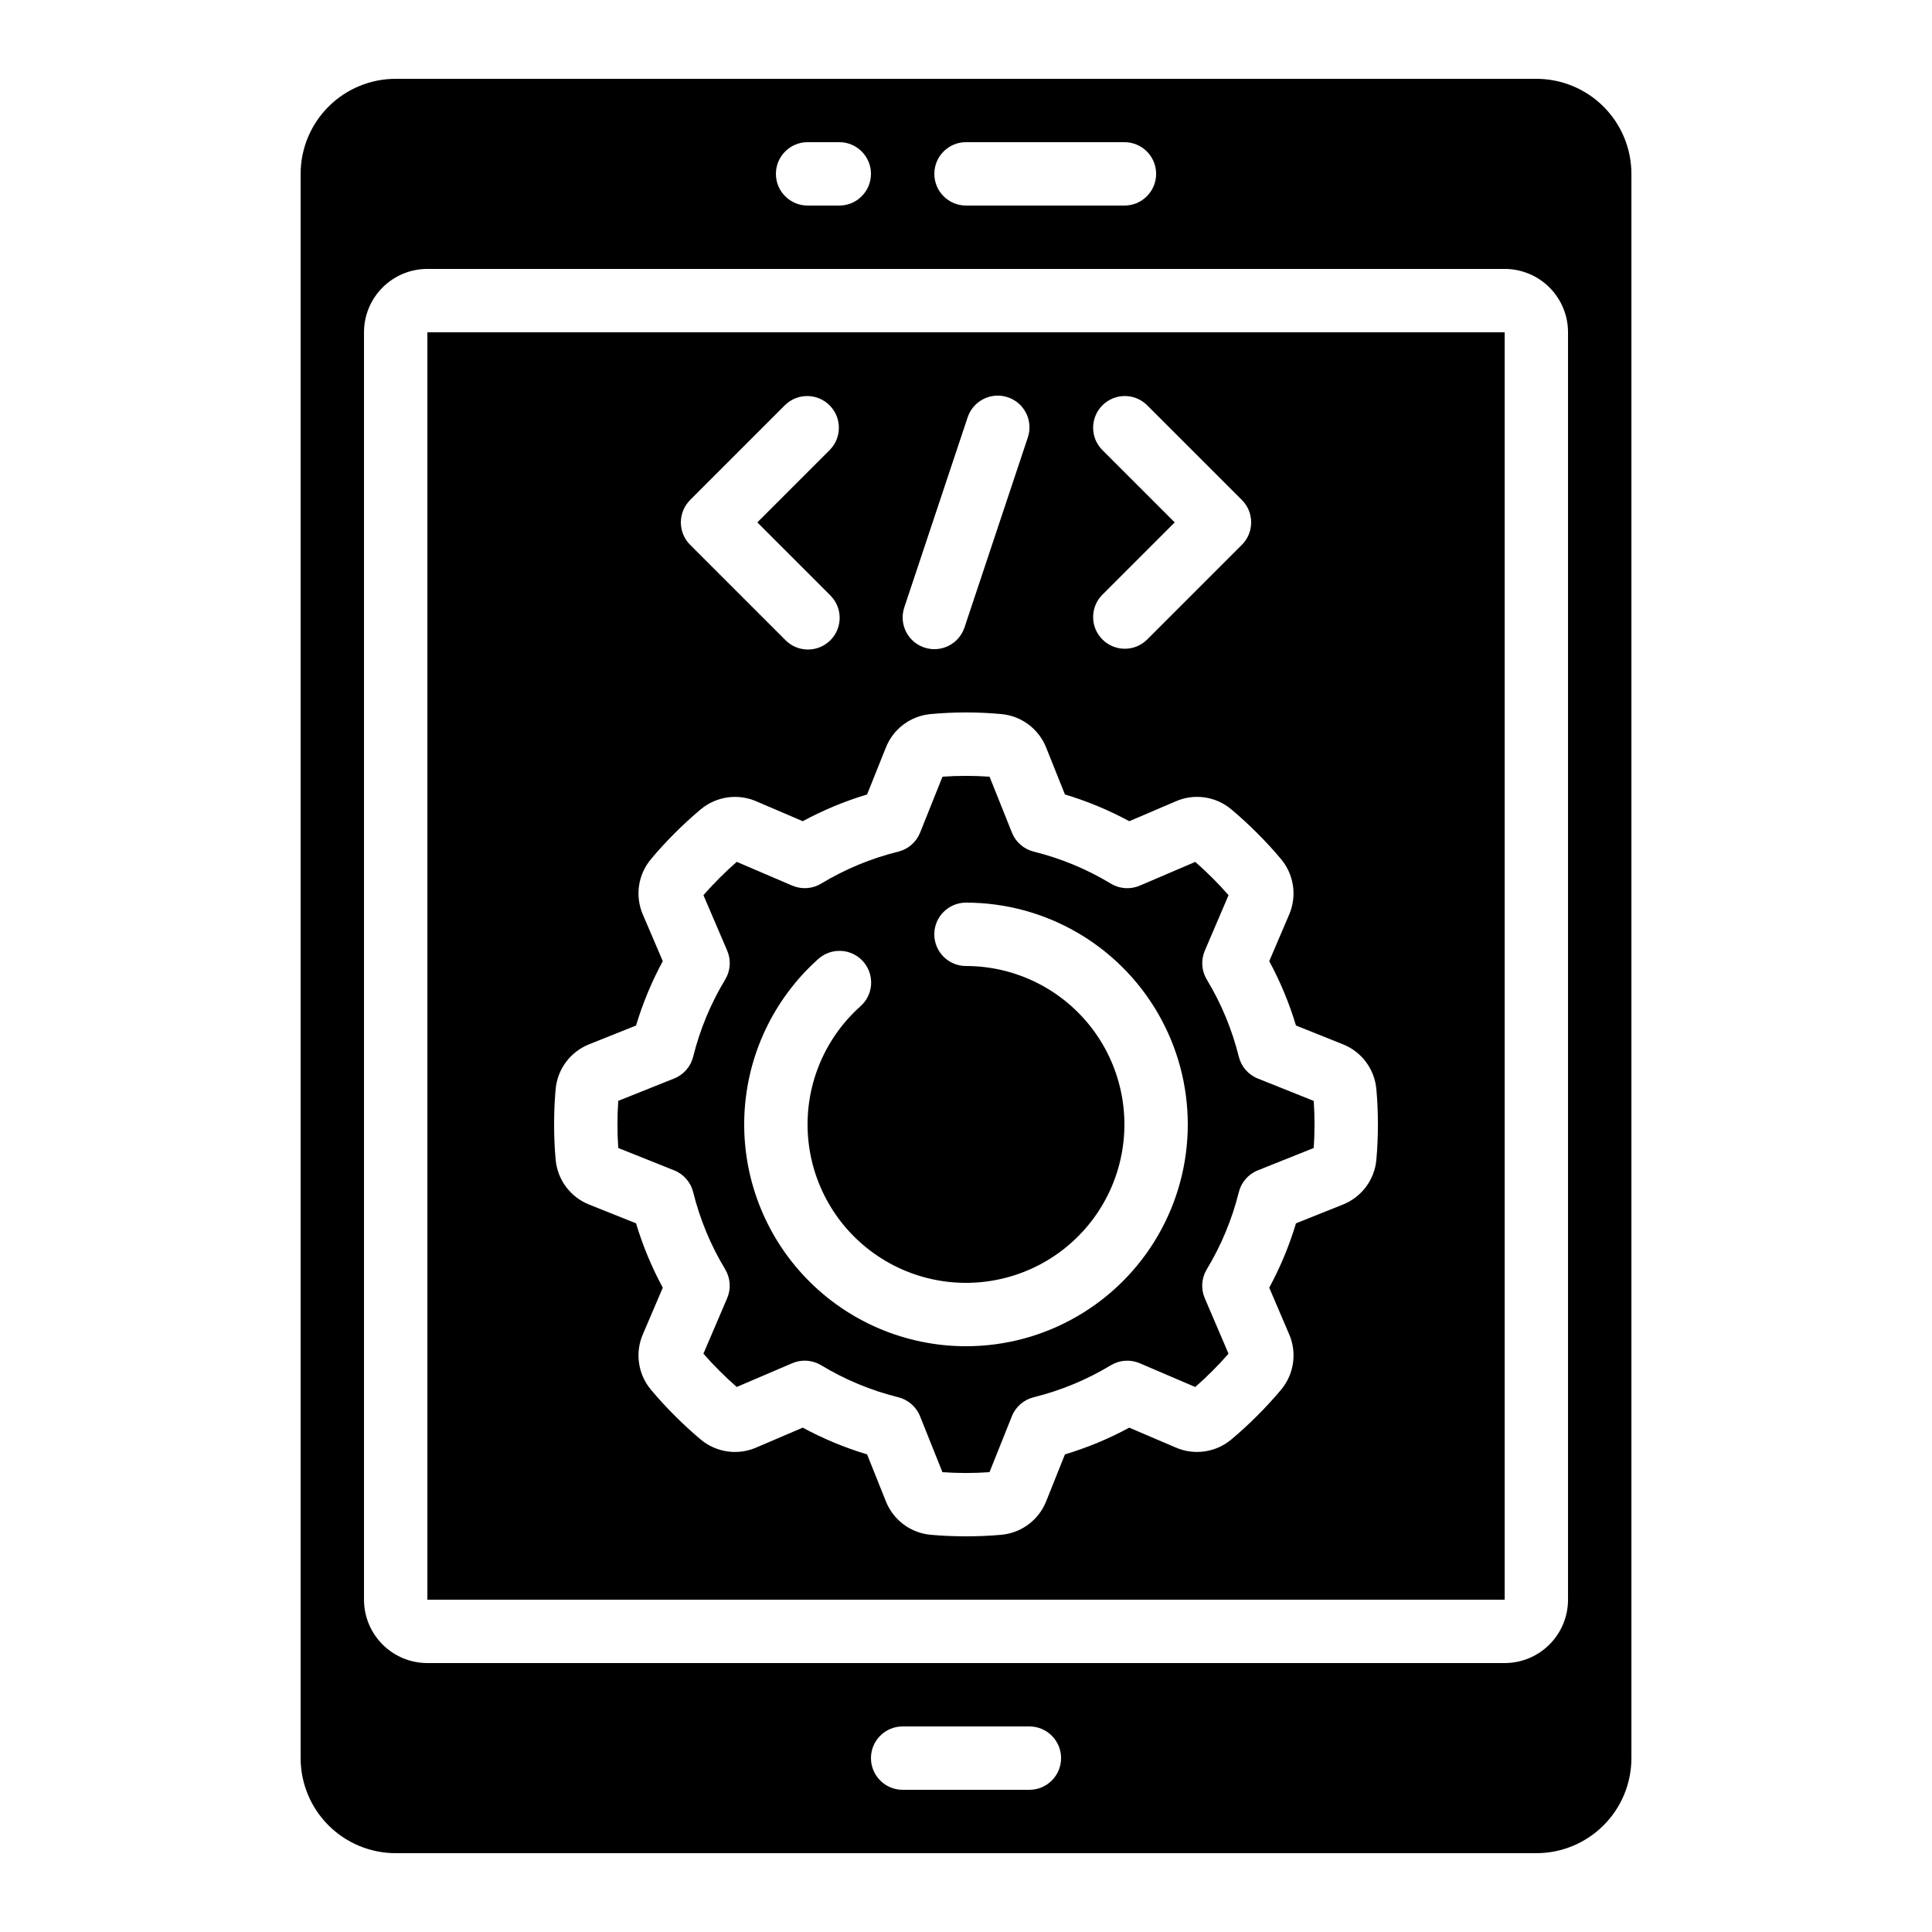
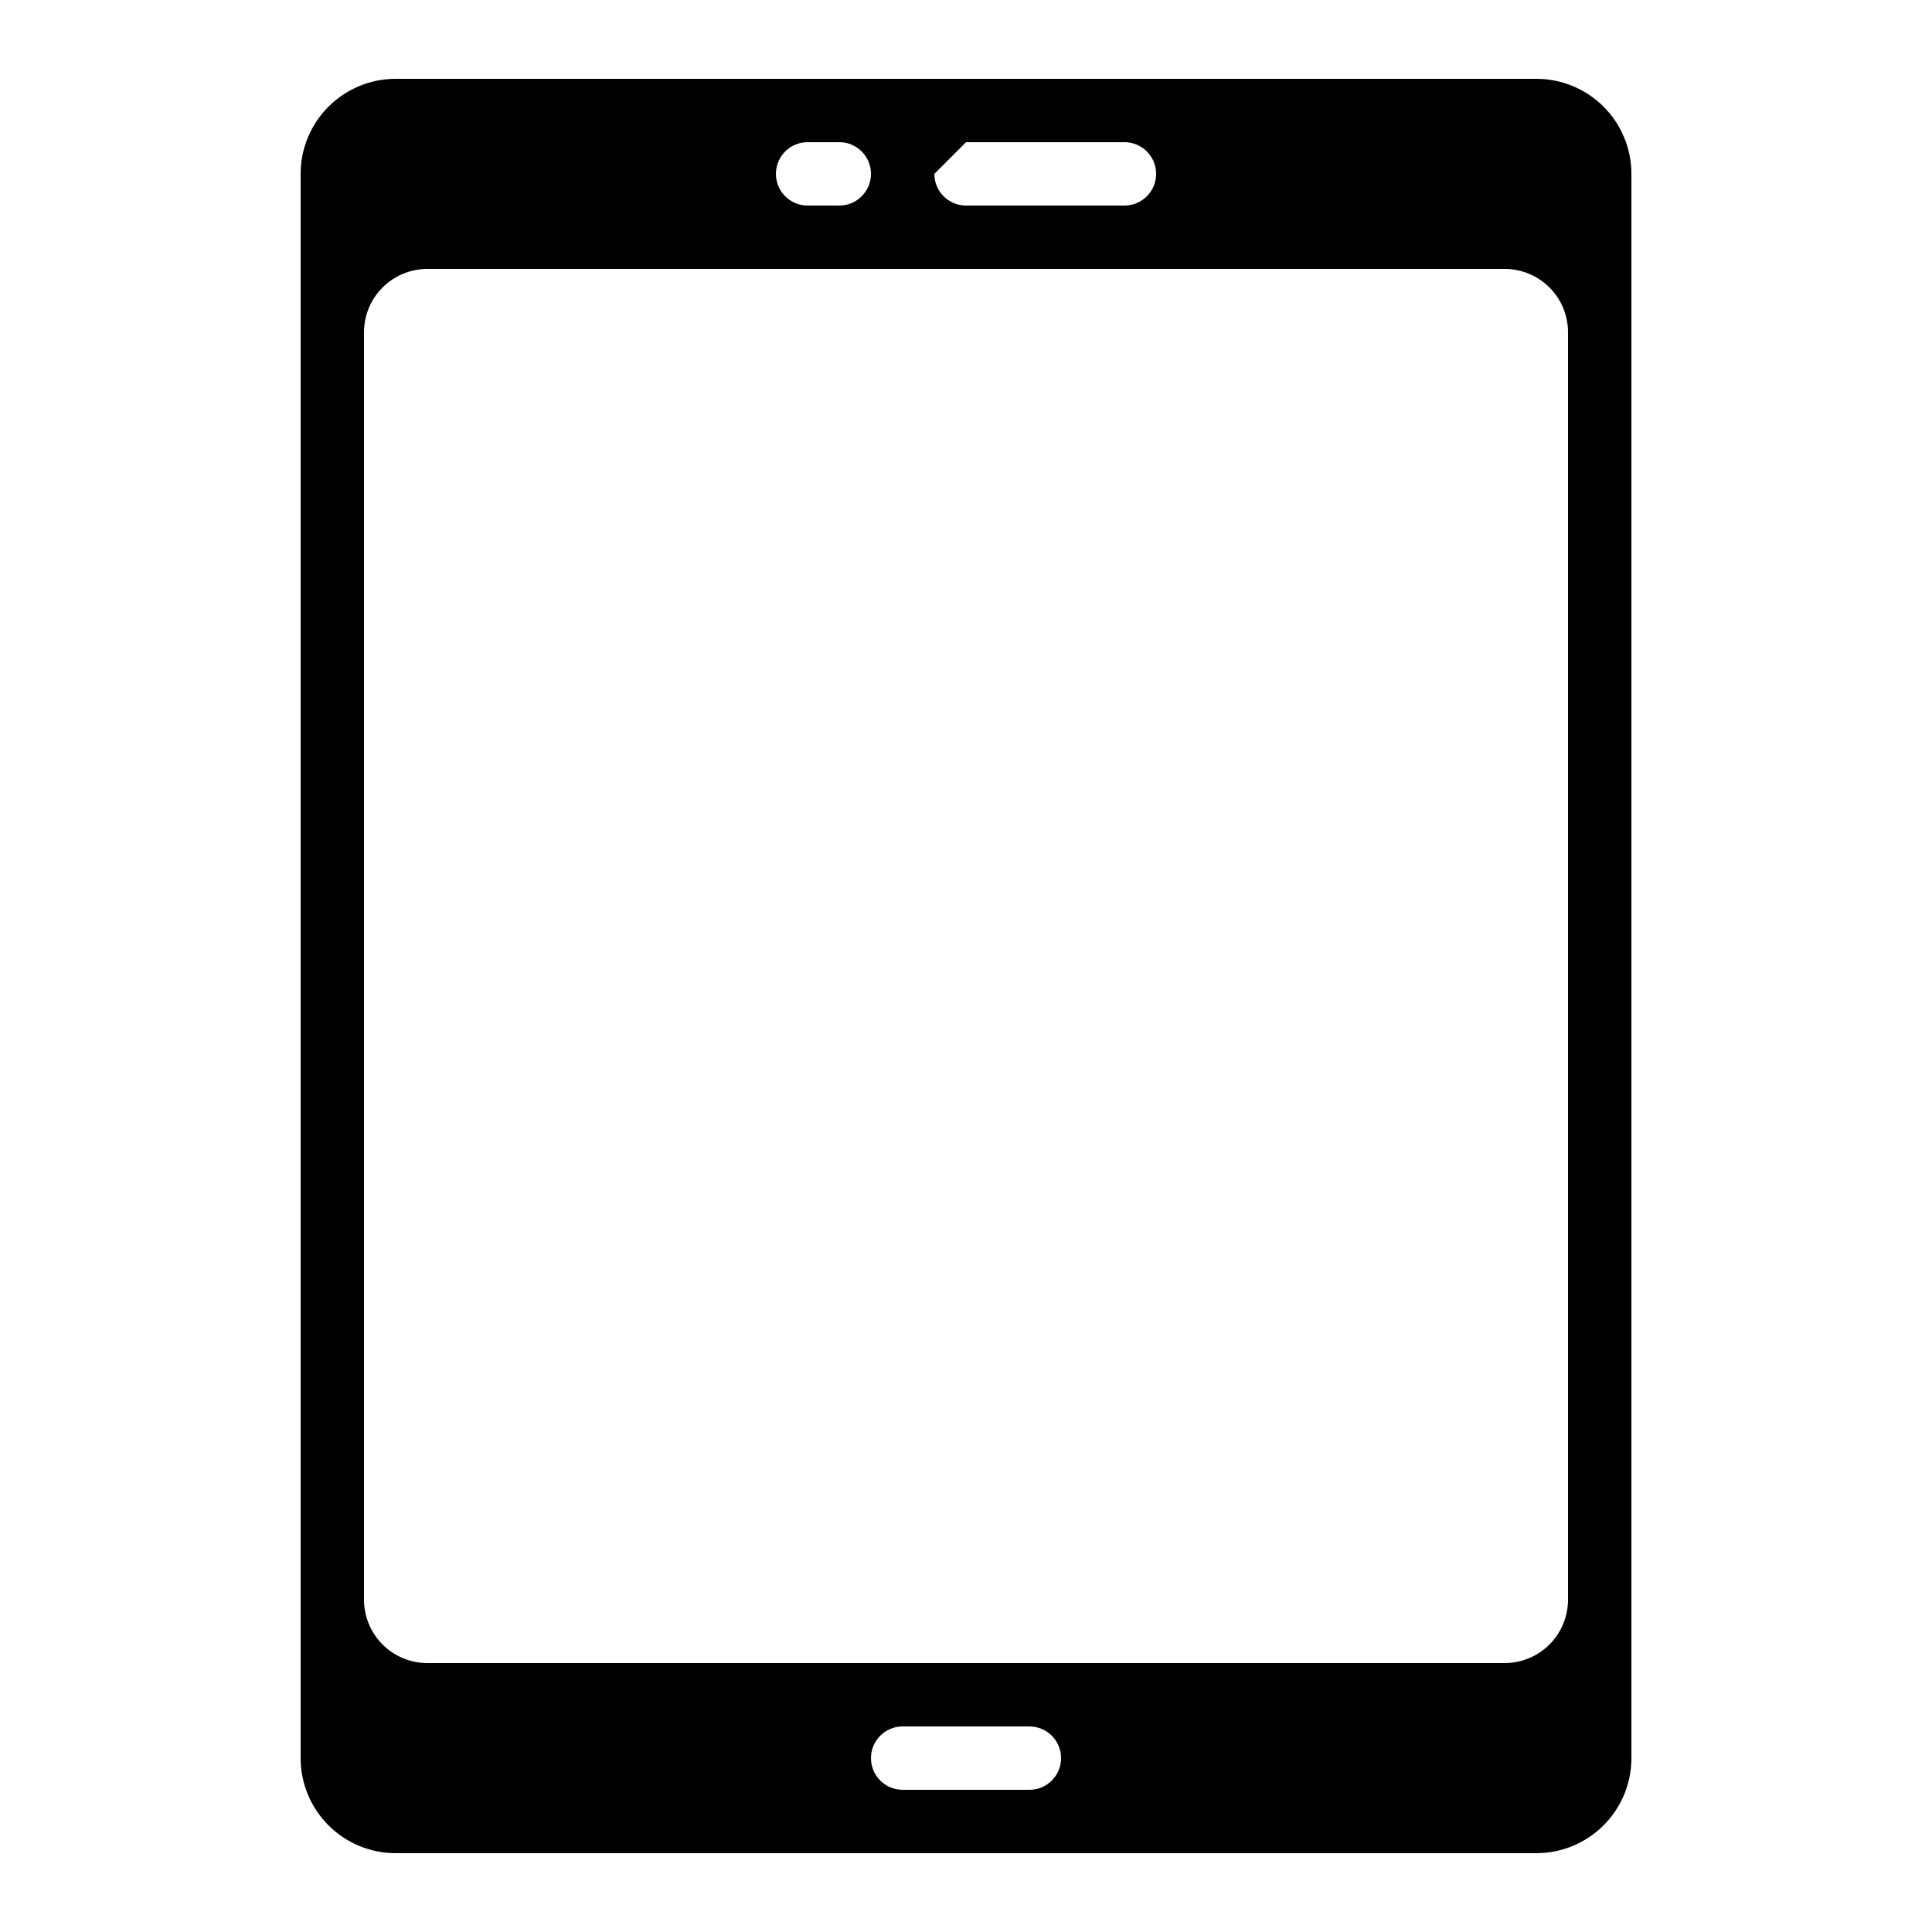
<svg xmlns="http://www.w3.org/2000/svg" fill="#000000" width="800px" height="800px" version="1.1" viewBox="144 144 512 512">
  <g>
-     <path d="m477.33 429.82c-2.512-1.004-4.387-3.16-5.035-5.785-1.785-7.203-4.644-14.098-8.484-20.449-1.395-2.312-1.59-5.156-0.527-7.641l6.297-14.711c-1.359-1.562-2.789-3.09-4.266-4.559-1.477-1.469-2.996-2.906-4.559-4.266l-14.711 6.297c-2.484 1.062-5.328 0.867-7.641-0.527-6.352-3.84-13.246-6.703-20.445-8.488-2.629-0.648-4.785-2.527-5.785-5.039l-5.93-14.82c-4.156-0.293-8.324-0.293-12.477 0l-5.93 14.82c-1.004 2.512-3.156 4.391-5.785 5.039-7.207 1.781-14.102 4.641-20.453 8.48-2.316 1.395-5.16 1.59-7.644 0.527l-14.711-6.297c-1.562 1.359-3.09 2.789-4.559 4.266-1.469 1.477-2.906 2.996-4.266 4.566l6.297 14.703c1.066 2.484 0.867 5.328-0.527 7.641-3.84 6.352-6.703 13.246-8.488 20.449-0.648 2.625-2.527 4.781-5.039 5.785l-14.82 5.93c-0.141 2.078-0.211 4.16-0.211 6.246 0 2.082 0.066 4.199 0.211 6.238l14.82 5.93v-0.004c2.512 1.004 4.391 3.16 5.039 5.785 1.785 7.203 4.644 14.098 8.48 20.449 1.395 2.312 1.59 5.156 0.527 7.641l-6.297 14.711c1.359 1.562 2.789 3.09 4.266 4.559 1.477 1.469 2.996 2.906 4.559 4.266l14.711-6.297c2.484-1.062 5.328-0.867 7.641 0.527 6.352 3.84 13.246 6.703 20.449 8.492 2.625 0.648 4.781 2.523 5.785 5.035l5.93 14.82h-0.004c4.156 0.297 8.324 0.297 12.48 0l5.93-14.82h-0.004c1.004-2.512 3.16-4.387 5.785-5.035 7.207-1.785 14.102-4.644 20.457-8.484 2.312-1.395 5.156-1.59 7.641-0.527l14.711 6.297c1.562-1.359 3.09-2.789 4.559-4.266 1.469-1.477 2.906-2.996 4.266-4.559l-6.297-14.711c-1.062-2.484-0.867-5.328 0.527-7.641 3.84-6.352 6.703-13.246 8.492-20.445 0.648-2.629 2.523-4.785 5.035-5.789l14.82-5.93c0.141-2.074 0.211-4.156 0.211-6.242 0-2.082-0.066-4.199-0.211-6.238zm-77.332 70.945c-15.969 0-31.246-6.496-42.324-17.996-11.078-11.496-17.004-27.004-16.414-42.961 0.594-15.953 7.648-30.984 19.547-41.629 1.656-1.508 3.848-2.297 6.086-2.184 2.238 0.113 4.336 1.117 5.832 2.785 1.492 1.672 2.258 3.867 2.125 6.106-0.133 2.234-1.156 4.324-2.84 5.805-9.832 8.793-14.961 21.695-13.848 34.836 1.113 13.145 8.336 25 19.508 32.016 11.168 7.012 24.984 8.371 37.309 3.664 12.32-4.707 21.715-14.93 25.363-27.602 3.648-12.676 1.133-26.328-6.801-36.867-7.934-10.539-20.355-16.734-33.543-16.734-4.641 0-8.398-3.762-8.398-8.398 0-4.637 3.758-8.398 8.398-8.398 20.996 0 40.402 11.203 50.902 29.391s10.5 40.594 0 58.777c-10.5 18.188-29.906 29.391-50.902 29.391z" />
-     <path d="m542.75 232.06h-285.49v335.87h285.49zm-106.7 31.125c-3.184-3.293-3.137-8.531 0.102-11.77 3.238-3.238 8.477-3.285 11.77-0.102l25.191 25.191c3.277 3.277 3.277 8.594 0 11.871l-25.191 25.191c-3.293 3.184-8.531 3.137-11.77-0.102-3.238-3.238-3.285-8.477-0.102-11.773l19.254-19.254zm-52.406 41.789 16.793-50.383v0.004c1.469-4.402 6.227-6.789 10.633-5.32 4.406 1.465 6.789 6.223 5.324 10.629l-16.793 50.383-0.004-0.004c-1.465 4.406-6.223 6.789-10.629 5.324s-6.789-6.223-5.324-10.629zm-56.754-28.473 25.191-25.191v0.004c3.293-3.184 8.531-3.137 11.77 0.102 3.238 3.238 3.285 8.477 0.102 11.77l-19.254 19.254 19.254 19.254c1.621 1.566 2.547 3.715 2.566 5.969 0.02 2.25-0.867 4.418-2.461 6.012-1.594 1.59-3.758 2.477-6.012 2.457-2.25-0.02-4.402-0.941-5.965-2.562l-25.191-25.191c-3.277-3.277-3.277-8.594 0-11.871zm181.86 174.87c-0.496 5.332-3.957 9.93-8.941 11.879l-12.359 4.945-0.004 0.004c-1.773 5.91-4.148 11.625-7.086 17.051l5.246 12.27h0.004c2.152 4.91 1.344 10.613-2.082 14.734-2.008 2.394-4.121 4.699-6.34 6.91-2.207 2.215-4.516 4.332-6.894 6.324-4.121 3.441-9.836 4.254-14.754 2.102l-12.27-5.246v-0.004c-5.426 2.938-11.141 5.312-17.051 7.086l-4.945 12.359v0.004c-1.953 4.992-6.562 8.453-11.898 8.941-3.082 0.285-6.231 0.41-9.371 0.41s-6.289-0.125-9.387-0.41h-0.004c-5.332-0.492-9.93-3.953-11.879-8.941l-4.945-12.359v-0.004c-5.914-1.773-11.625-4.148-17.055-7.086l-12.27 5.246v0.004c-4.91 2.156-10.617 1.348-14.734-2.082-2.394-2.008-4.699-4.121-6.91-6.34-2.215-2.207-4.332-4.516-6.324-6.894-3.441-4.121-4.254-9.836-2.098-14.754l5.246-12.27c-2.934-5.426-5.309-11.141-7.086-17.051l-12.359-4.945v-0.004c-4.996-1.949-8.457-6.559-8.945-11.898-0.285-3.078-0.41-6.227-0.41-9.367s0.125-6.289 0.41-9.387v-0.004c0.496-5.332 3.957-9.93 8.945-11.879l12.359-4.945c1.777-5.914 4.152-11.625 7.086-17.055l-5.246-12.27c-2.16-4.918-1.344-10.637 2.106-14.754 1.973-2.367 4.09-4.676 6.312-6.894 2.227-2.215 4.516-4.332 6.894-6.324v0.004c4.133-3.453 9.863-4.262 14.789-2.09l12.234 5.238c5.43-2.938 11.141-5.309 17.055-7.086l4.945-12.359c1.953-4.996 6.559-8.457 11.898-8.945 6.238-0.578 12.52-0.578 18.758 0 5.332 0.496 9.93 3.957 11.883 8.945l4.945 12.359c5.91 1.777 11.625 4.148 17.051 7.086l12.27-5.246c4.906-2.168 10.621-1.359 14.738 2.082 2.394 2.008 4.699 4.121 6.91 6.34 2.215 2.207 4.332 4.516 6.324 6.894l-0.004-0.004c3.441 4.125 4.254 9.836 2.102 14.754l-5.246 12.27h-0.004c2.938 5.43 5.312 11.141 7.086 17.055l12.359 4.945h0.004c4.992 1.953 8.453 6.559 8.941 11.898 0.285 3.082 0.41 6.231 0.41 9.371s-0.125 6.289-0.41 9.387z" />
-     <path d="m248.86 635.11h302.29c6.684 0 13.09-2.652 17.812-7.379 4.727-4.723 7.379-11.129 7.379-17.812v-419.84c0-6.68-2.652-13.09-7.379-17.812-4.723-4.723-11.129-7.379-17.812-7.379h-302.29c-6.68 0-13.09 2.656-17.812 7.379-4.723 4.723-7.379 11.133-7.379 17.812v419.84c0 6.684 2.656 13.09 7.379 17.812 4.723 4.727 11.133 7.379 17.812 7.379zm167.94-16.793h-33.59c-4.637 0-8.395-3.762-8.395-8.398s3.758-8.395 8.395-8.395h33.59c4.637 0 8.395 3.758 8.395 8.395s-3.758 8.398-8.395 8.398zm-16.793-436.64h41.984c4.637 0 8.395 3.762 8.395 8.398s-3.758 8.398-8.395 8.398h-41.984c-4.641 0-8.398-3.762-8.398-8.398s3.758-8.398 8.398-8.398zm-41.984 0h8.398-0.004c4.637 0 8.398 3.762 8.398 8.398s-3.762 8.398-8.398 8.398h-8.395c-4.641 0-8.398-3.762-8.398-8.398s3.758-8.398 8.398-8.398zm-117.56 50.383c0-4.453 1.77-8.727 4.922-11.875 3.148-3.148 7.418-4.918 11.875-4.918h285.49c4.453 0 8.723 1.77 11.875 4.918 3.148 3.148 4.918 7.422 4.918 11.875v335.87c0 4.457-1.77 8.727-4.918 11.875-3.152 3.152-7.422 4.922-11.875 4.922h-285.49c-4.457 0-8.727-1.77-11.875-4.922-3.152-3.148-4.922-7.418-4.922-11.875z" />
+     <path d="m248.86 635.11h302.29c6.684 0 13.09-2.652 17.812-7.379 4.727-4.723 7.379-11.129 7.379-17.812v-419.84c0-6.68-2.652-13.09-7.379-17.812-4.723-4.723-11.129-7.379-17.812-7.379h-302.29c-6.68 0-13.09 2.656-17.812 7.379-4.723 4.723-7.379 11.133-7.379 17.812v419.84c0 6.684 2.656 13.09 7.379 17.812 4.723 4.727 11.133 7.379 17.812 7.379zm167.94-16.793h-33.59c-4.637 0-8.395-3.762-8.395-8.398s3.758-8.395 8.395-8.395h33.59c4.637 0 8.395 3.758 8.395 8.395s-3.758 8.398-8.395 8.398zm-16.793-436.64h41.984c4.637 0 8.395 3.762 8.395 8.398s-3.758 8.398-8.395 8.398h-41.984c-4.641 0-8.398-3.762-8.398-8.398zm-41.984 0h8.398-0.004c4.637 0 8.398 3.762 8.398 8.398s-3.762 8.398-8.398 8.398h-8.395c-4.641 0-8.398-3.762-8.398-8.398s3.758-8.398 8.398-8.398zm-117.56 50.383c0-4.453 1.77-8.727 4.922-11.875 3.148-3.148 7.418-4.918 11.875-4.918h285.49c4.453 0 8.723 1.77 11.875 4.918 3.148 3.148 4.918 7.422 4.918 11.875v335.87c0 4.457-1.77 8.727-4.918 11.875-3.152 3.152-7.422 4.922-11.875 4.922h-285.49c-4.457 0-8.727-1.77-11.875-4.922-3.152-3.148-4.922-7.418-4.922-11.875z" />
  </g>
</svg>